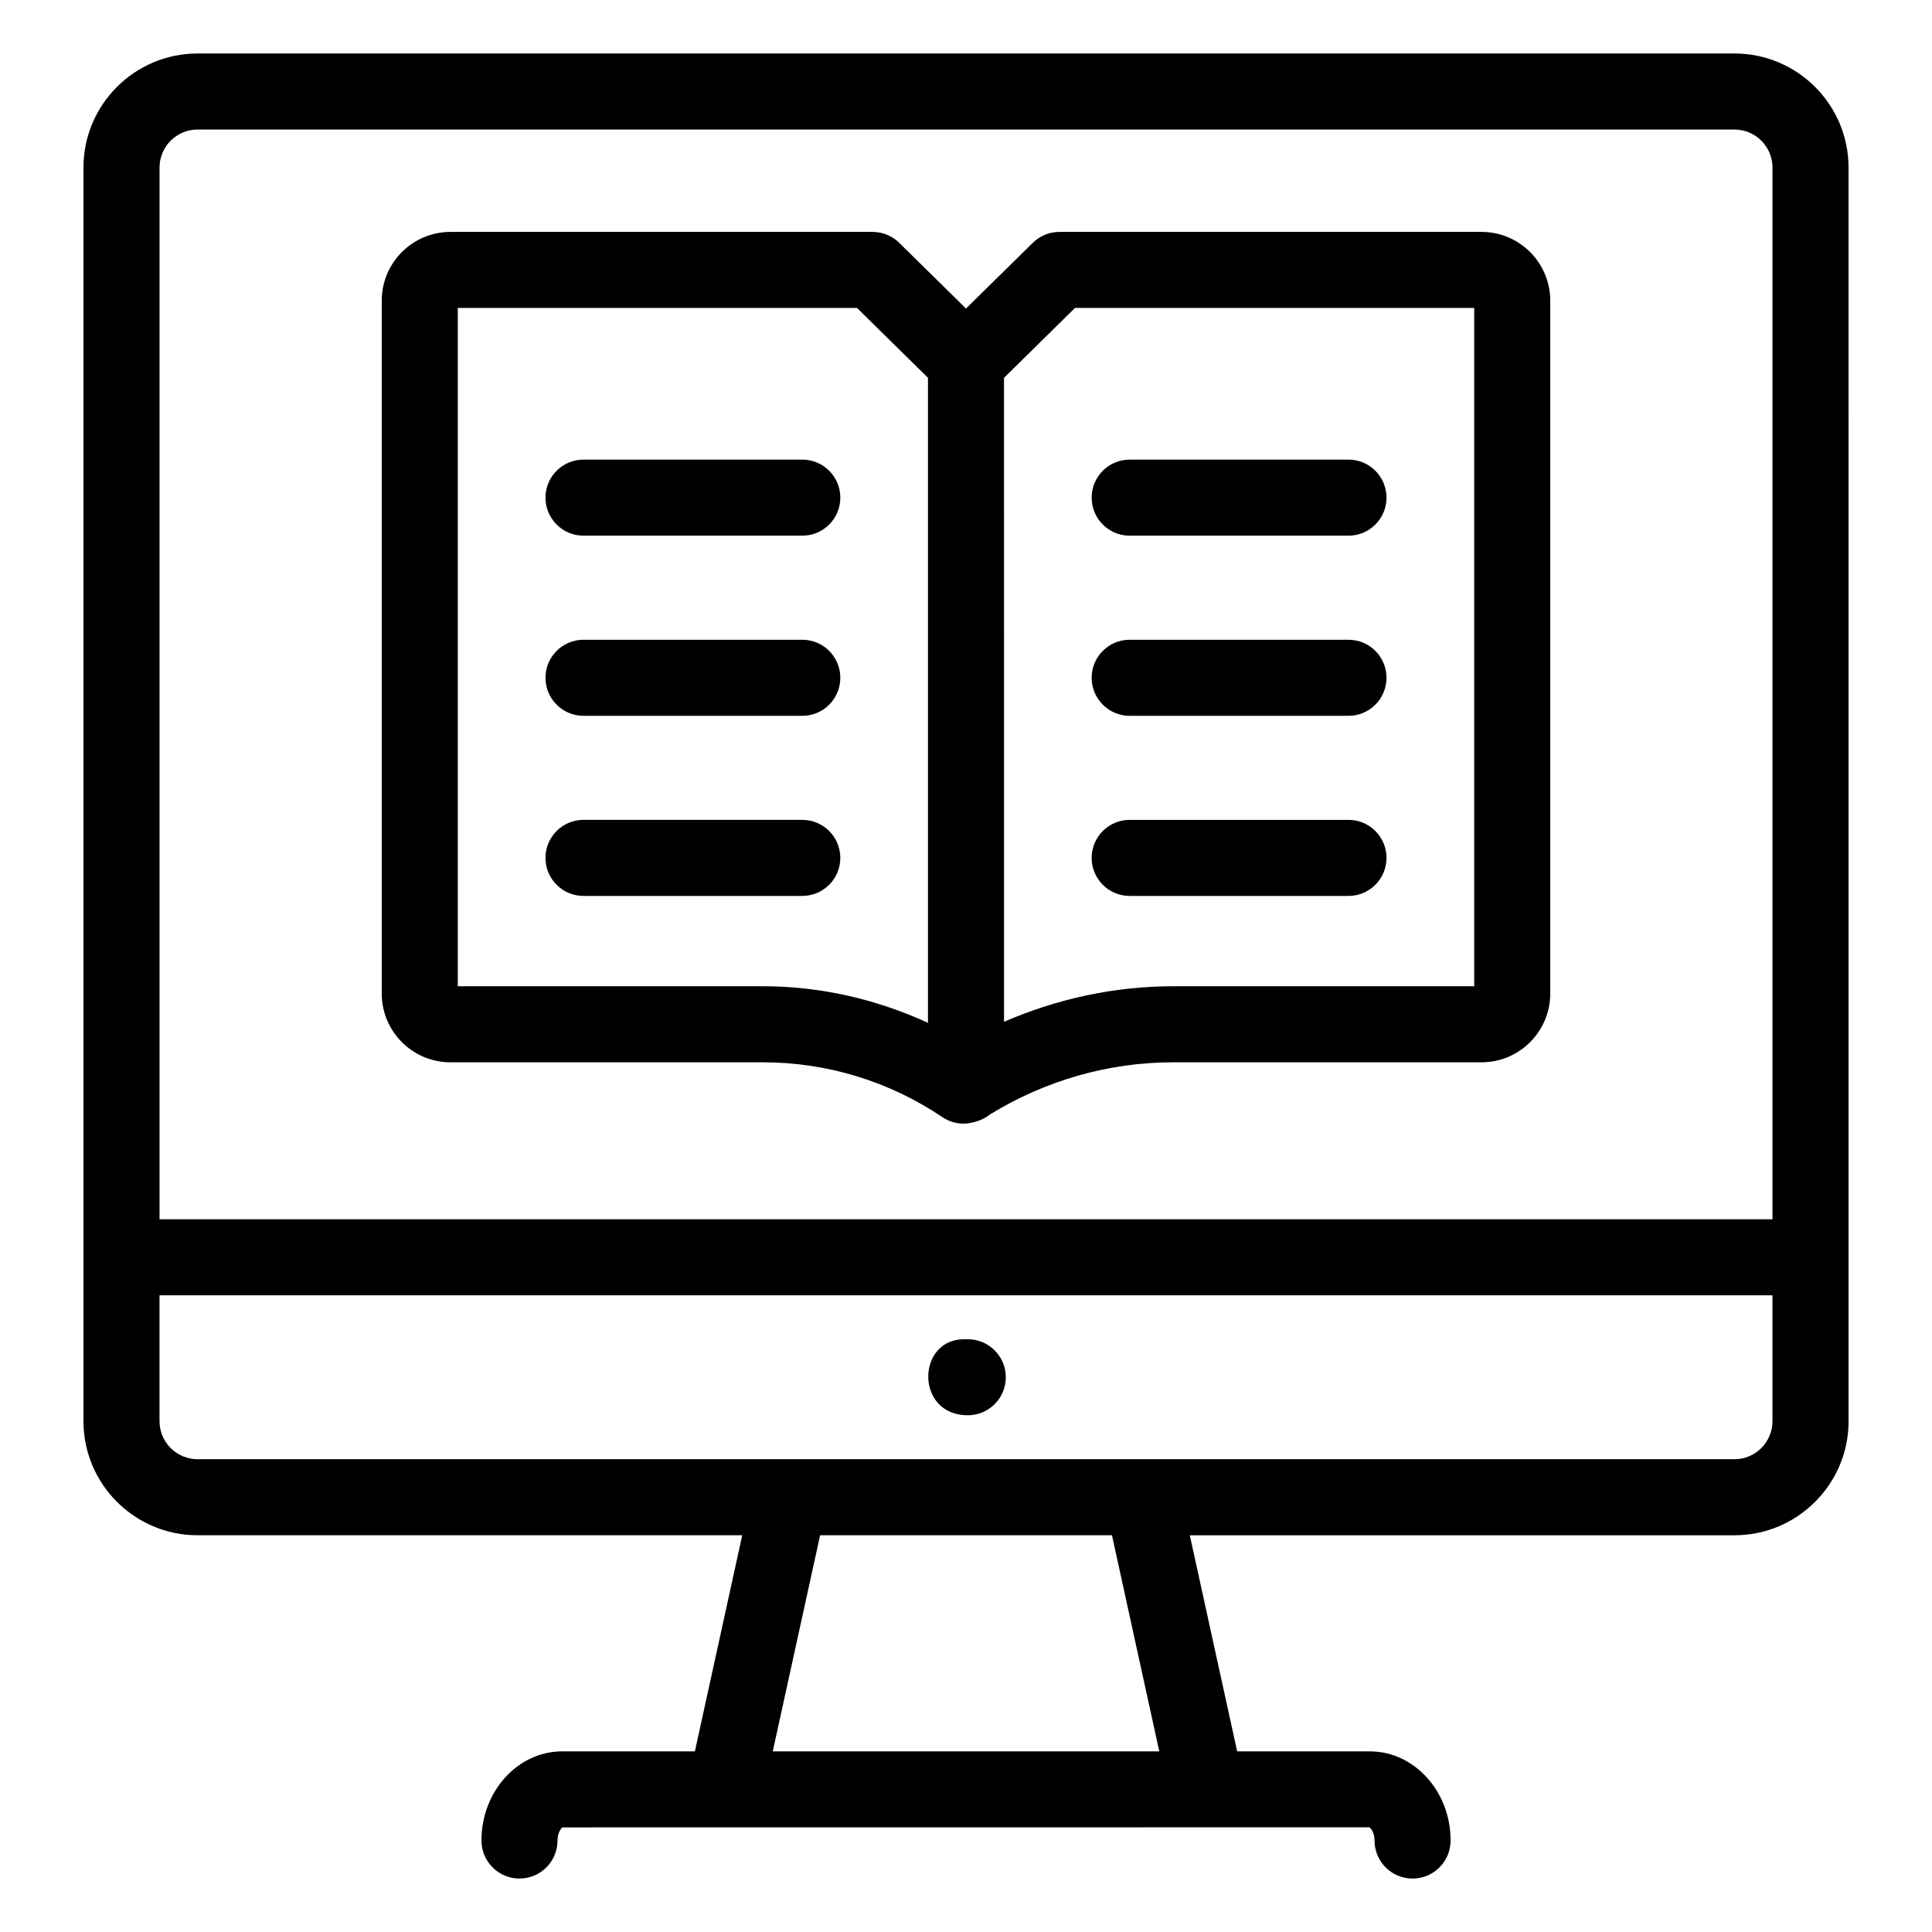
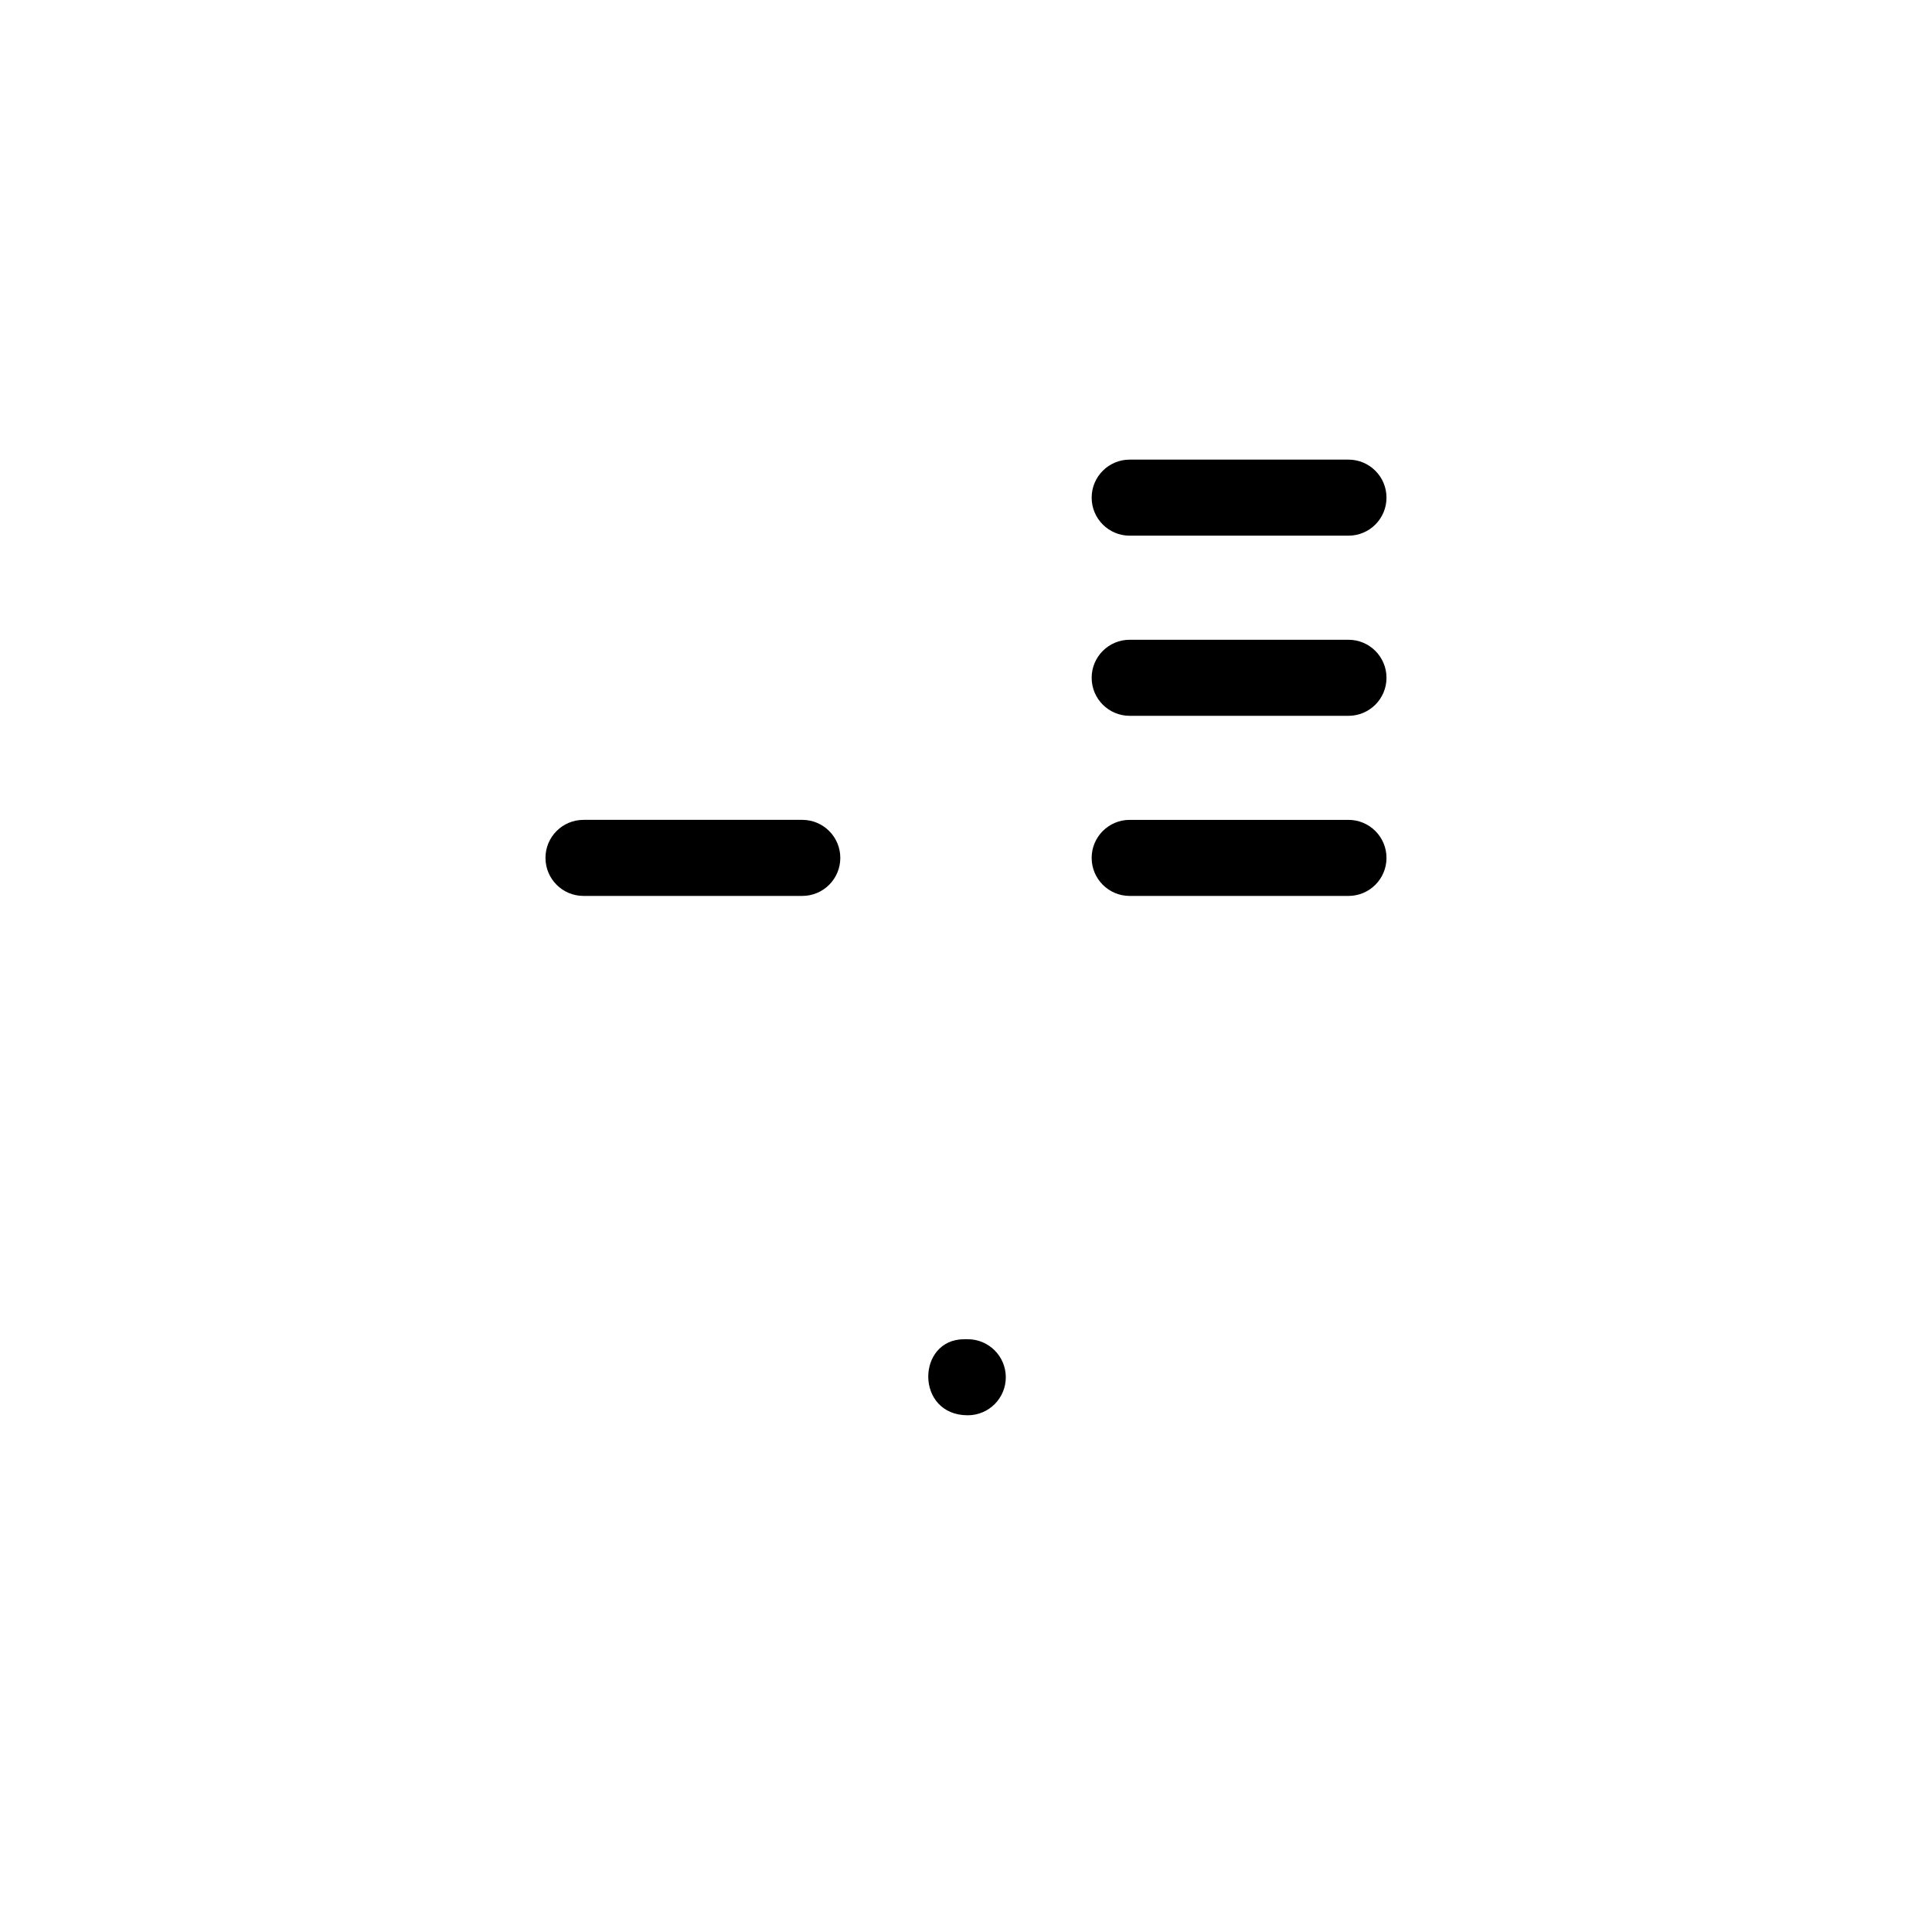
<svg xmlns="http://www.w3.org/2000/svg" fill="#000000" width="800px" height="800px" version="1.1" viewBox="144 144 512 512">
  <g>
-     <path d="m196.35 550.86h144.35l-12.547 57.266h-35.141c-11.809 0-21.422 10.602-21.422 23.629 0 5.566 4.508 10.078 10.078 10.078 5.57 0 10.078-4.512 10.078-10.078 0-2.219 1.094-3.371 1.27-3.477 178.07 0 131.48 0.008 213.84-0.02 0.316 0.129 1.406 1.277 1.406 3.5 0 5.566 4.508 10.078 10.078 10.078 5.57 0 10.078-4.512 10.078-10.078 0-13.027-9.613-23.629-21.422-23.629h-35.137l-12.551-57.266h144.35c16.668 0 30.23-13.559 30.23-30.23l-0.012-332.23c0-16.668-13.559-30.23-30.23-30.23l-407.3 0.004c-16.668 0-30.23 13.559-30.23 30.23v332.23c0.004 16.664 13.562 30.223 30.23 30.223zm254.87 57.266h-102.43l12.547-57.266h77.344zm152.43-77.418h-407.3c-5.555 0-10.078-4.523-10.078-10.078v-33.352h427.45v33.352c0 5.559-4.516 10.078-10.074 10.078zm-407.3-352.38h407.3c5.559 0 10.078 4.523 10.078 10.078v278.72l-427.45-0.004v-278.72c0-5.555 4.519-10.074 10.074-10.074z" />
    <path d="m400.47 498.91h-0.945c-12.699 0-13.016 20.152 0.945 20.152 5.57 0 10.078-4.512 10.078-10.078-0.004-5.562-4.512-10.074-10.078-10.074z" />
-     <path d="m263.37 425.52h82.793c17.012 0 33.465 5.023 47.578 14.535 1.703 1.141 3.66 1.719 5.629 1.719 1.93 0 5.027-0.793 7.008-2.449 14.629-8.973 31.328-13.805 48.52-13.805h81.73c10.035 0 18.203-8.164 18.203-18.199v-183.66c0-10.035-8.168-18.203-18.203-18.203h-111.87c-2.648 0-5.188 1.039-7.066 2.898l-17.691 17.41-17.691-17.41c-1.879-1.859-4.418-2.898-7.066-2.898h-111.87c-10.035 0-18.203 8.168-18.203 18.203v183.66c-0.004 10.035 8.164 18.199 18.203 18.199zm165.51-199.91h105.8v179.76h-79.781c-15.531 0-30.719 3.305-44.82 9.414l-0.004-170.66zm-163.56 0h105.8l18.805 18.512v170.94c-13.688-6.277-28.508-9.695-43.758-9.695h-80.848z" />
    <path d="m443.38 285.96h57.977c5.57 0 10.078-4.512 10.078-10.078 0-5.566-4.508-10.078-10.078-10.078h-57.977c-5.57 0-10.078 4.512-10.078 10.078 0.004 5.566 4.508 10.078 10.078 10.078z" />
    <path d="m443.38 333.7h57.977c5.57 0 10.078-4.512 10.078-10.078 0-5.566-4.508-10.078-10.078-10.078h-57.977c-5.57 0-10.078 4.512-10.078 10.078 0.004 5.566 4.508 10.078 10.078 10.078z" />
    <path d="m443.38 381.43h57.977c5.57 0 10.078-4.512 10.078-10.078s-4.508-10.078-10.078-10.078h-57.977c-5.57 0-10.078 4.512-10.078 10.078 0.004 5.566 4.508 10.078 10.078 10.078z" />
-     <path d="m298.64 285.96h57.977c5.57 0 10.078-4.512 10.078-10.078 0-5.566-4.508-10.078-10.078-10.078h-57.977c-5.57 0-10.078 4.512-10.078 10.078 0 5.566 4.508 10.078 10.078 10.078z" />
-     <path d="m298.64 333.7h57.977c5.57 0 10.078-4.512 10.078-10.078 0-5.566-4.508-10.078-10.078-10.078h-57.977c-5.57 0-10.078 4.512-10.078 10.078 0 5.566 4.508 10.078 10.078 10.078z" />
    <path d="m366.69 371.35c0-5.566-4.508-10.078-10.078-10.078h-57.977c-5.57 0-10.078 4.512-10.078 10.078s4.508 10.078 10.078 10.078h57.977c5.57 0 10.078-4.512 10.078-10.078z" />
  </g>
</svg>